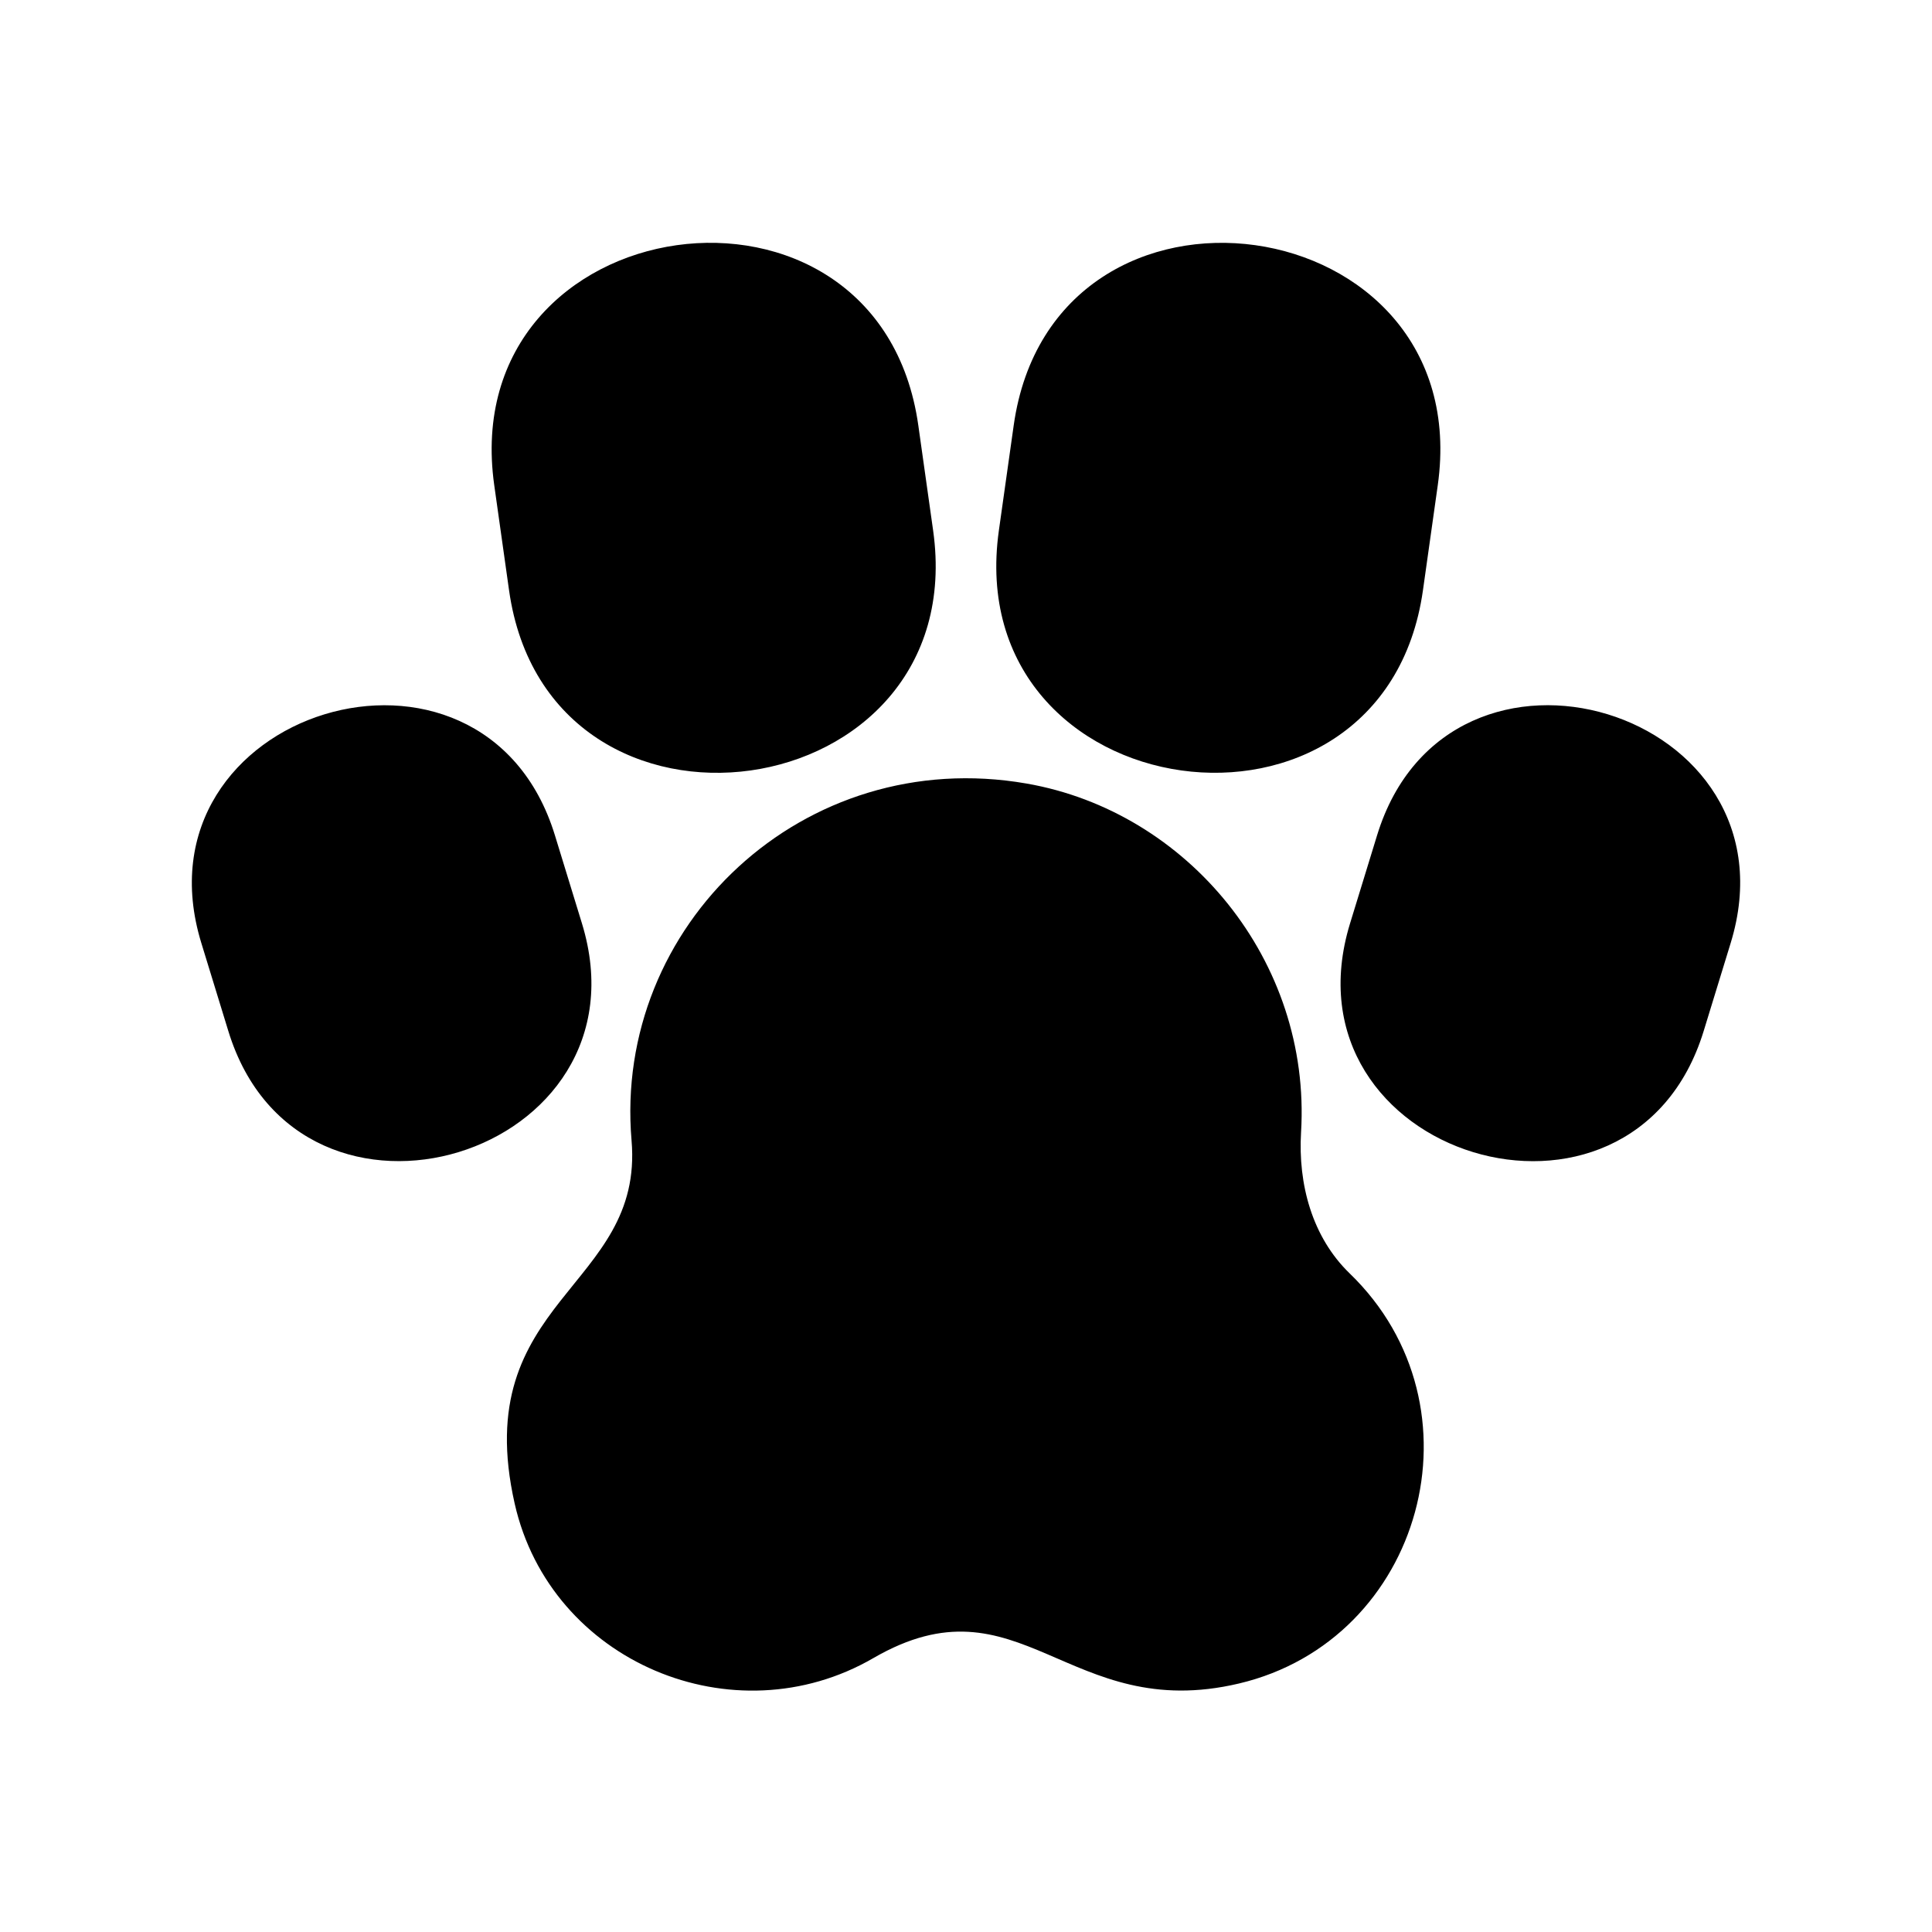
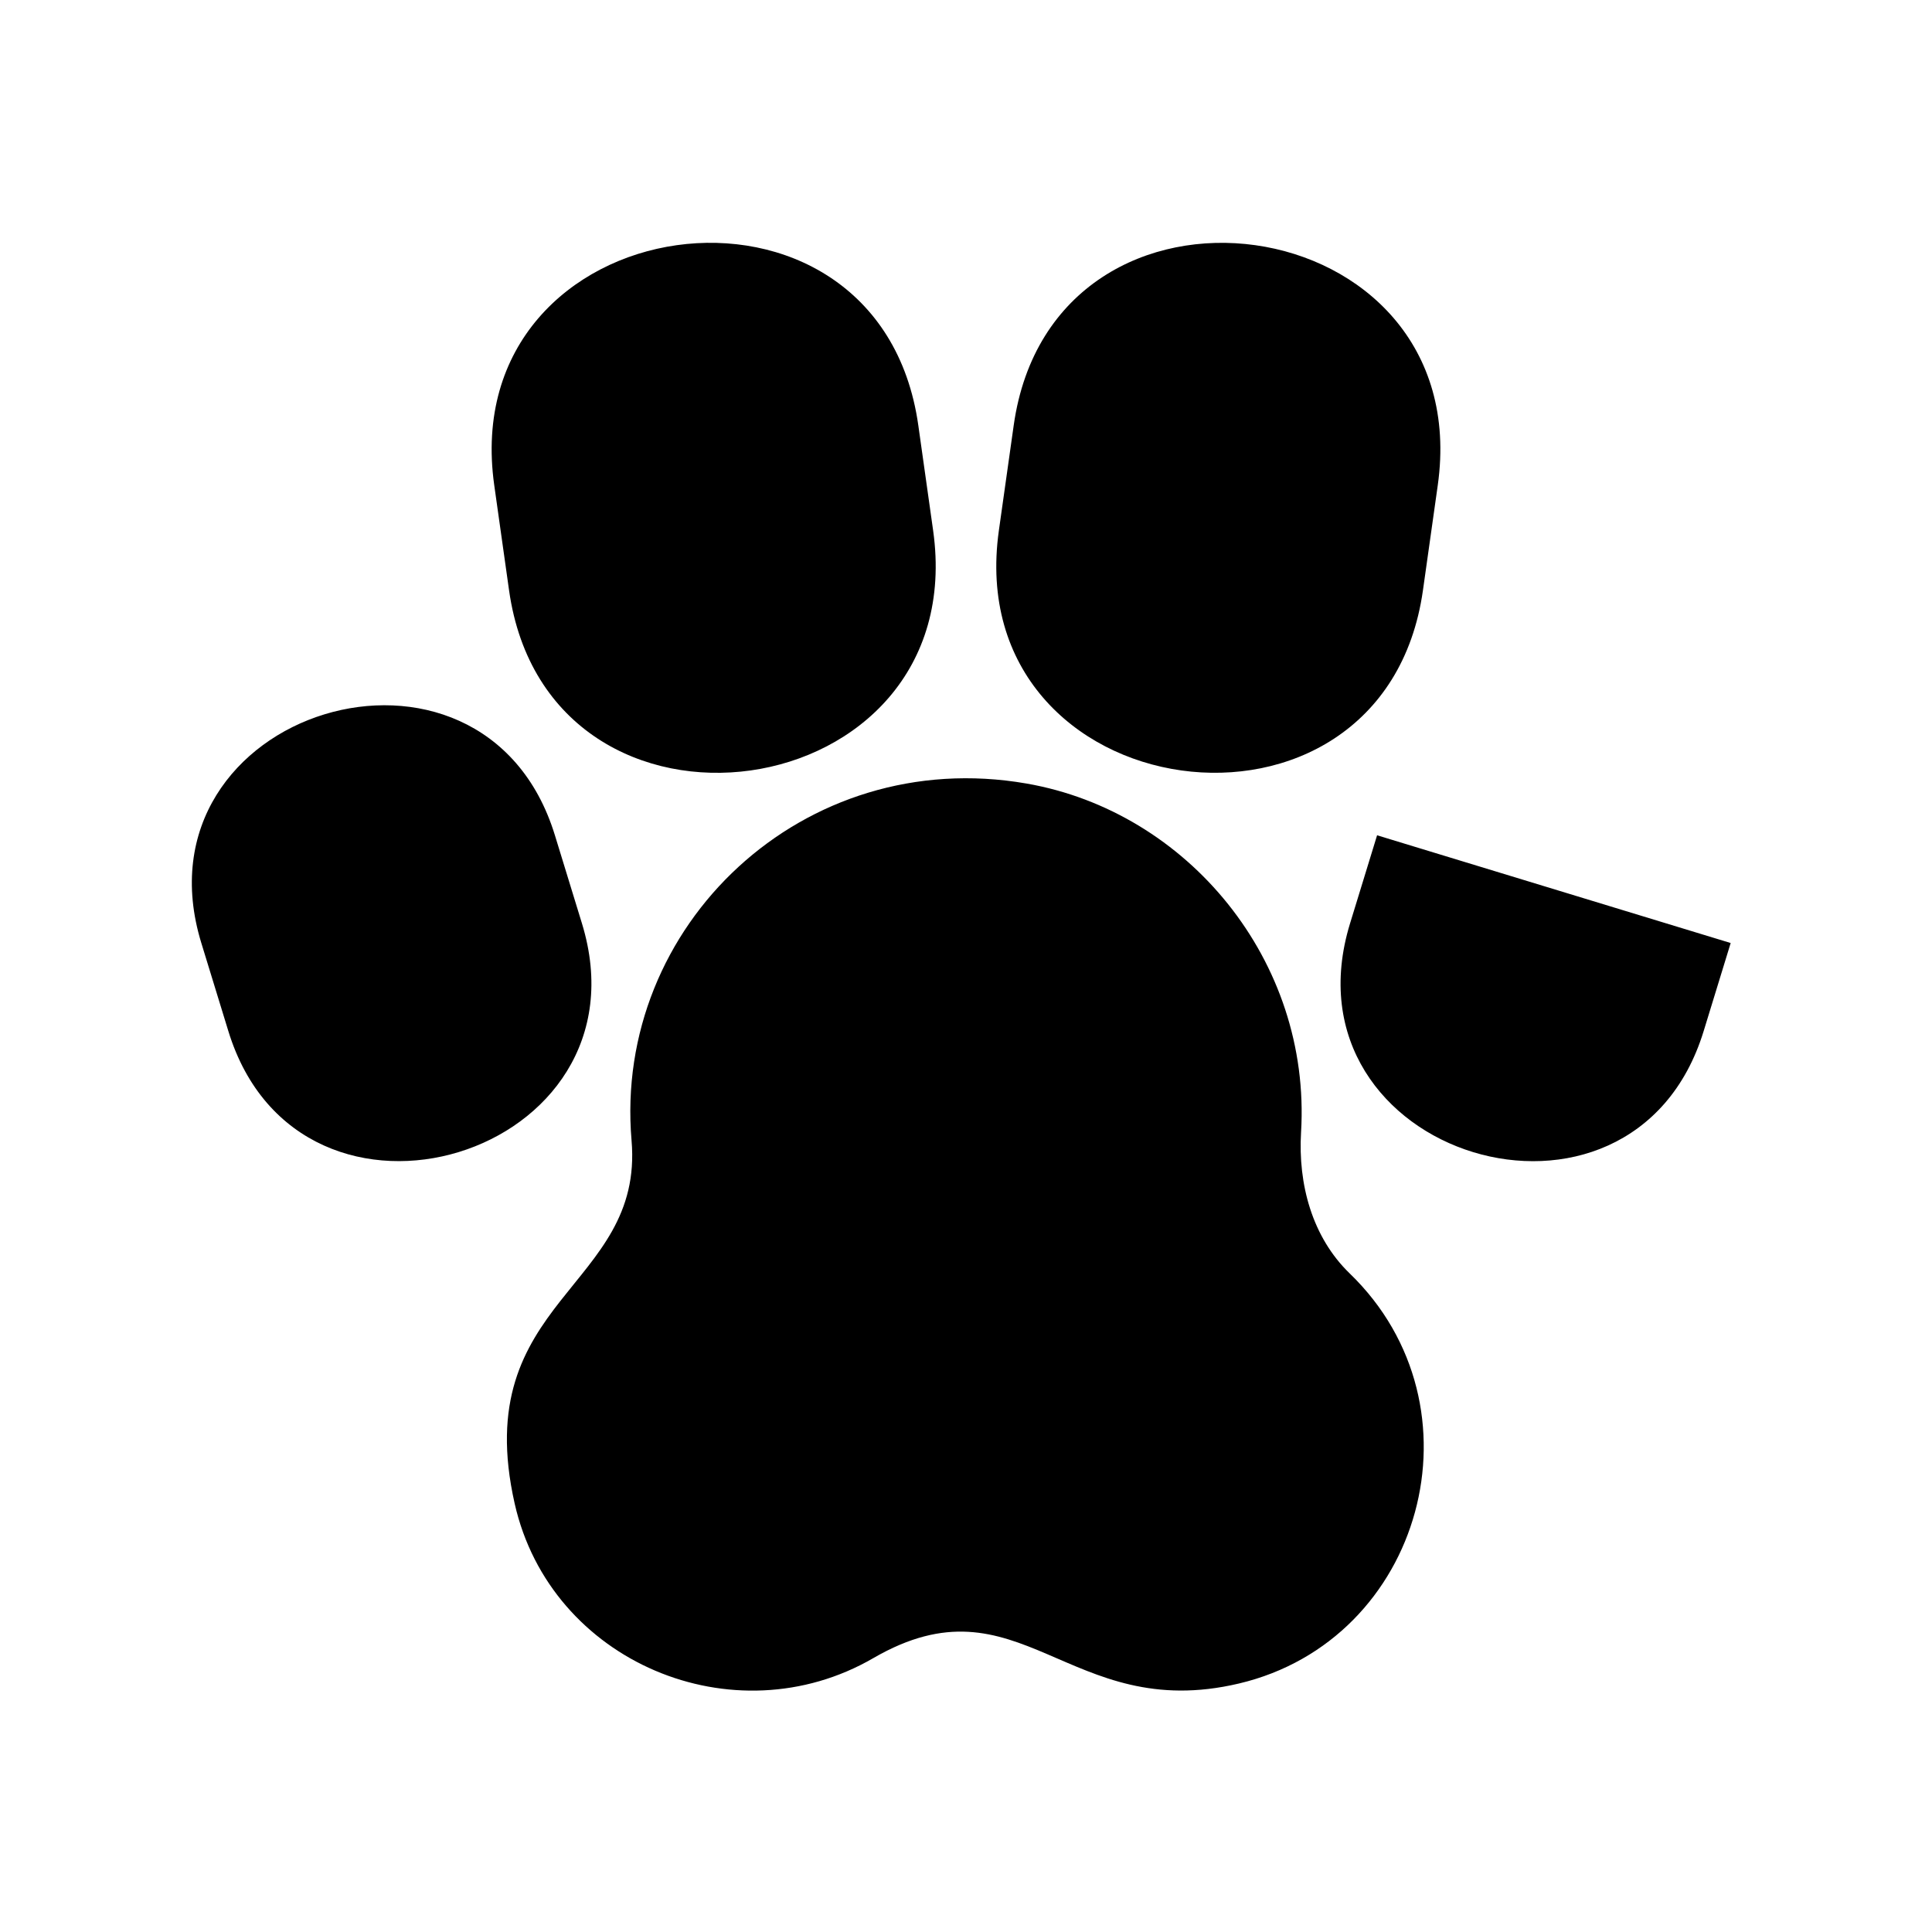
<svg xmlns="http://www.w3.org/2000/svg" viewBox="0 0 200 200" fill="currentColor">
-   <path d="M139.726 131.832c14.264 13.784 7.561 37.945-11.465 42.443c-17.743 4.196-22.647-11.448-37.855-2.628c-14.433 8.369-33.419.422-37.126-15.992c-4.793-21.222 13.415-22.246 12.098-37.593c-1.91-22.257 17.81-40.972 40.896-36.949c16.681 2.907 29.474 18.364 28.412 36.084c-.324 5.394 1.148 10.873 5.04 14.635zM60.242 95.587l-2.798-9.12c-7.41-24.155-43.997-12.951-36.603 11.153l2.798 9.12c7.411 24.158 43.996 12.948 36.603-11.153zm82.314-9.119l-2.798 9.12c-7.404 24.133 29.195 35.302 36.603 11.153l2.798-9.12c7.403-24.134-29.195-35.303-36.603-11.153zm-89.86-25.369c4.091 29.012 47.989 22.806 43.9-6.191L95.064 44.04c-4.091-29.012-47.989-22.806-43.9 6.191l1.532 10.868zm94.608 0l1.533-10.868c4.094-29.034-39.814-35.165-43.9-6.191l-1.533 10.868c-4.095 29.034 39.814 35.165 43.9 6.191z" />
+   <path d="M139.726 131.832c14.264 13.784 7.561 37.945-11.465 42.443c-17.743 4.196-22.647-11.448-37.855-2.628c-14.433 8.369-33.419.422-37.126-15.992c-4.793-21.222 13.415-22.246 12.098-37.593c-1.91-22.257 17.81-40.972 40.896-36.949c16.681 2.907 29.474 18.364 28.412 36.084c-.324 5.394 1.148 10.873 5.04 14.635zM60.242 95.587l-2.798-9.12c-7.41-24.155-43.997-12.951-36.603 11.153l2.798 9.12c7.411 24.158 43.996 12.948 36.603-11.153zm82.314-9.119l-2.798 9.12c-7.404 24.133 29.195 35.302 36.603 11.153l2.798-9.12zm-89.86-25.369c4.091 29.012 47.989 22.806 43.9-6.191L95.064 44.04c-4.091-29.012-47.989-22.806-43.9 6.191l1.532 10.868zm94.608 0l1.533-10.868c4.094-29.034-39.814-35.165-43.9-6.191l-1.533 10.868c-4.095 29.034 39.814 35.165 43.9 6.191z" />
</svg>